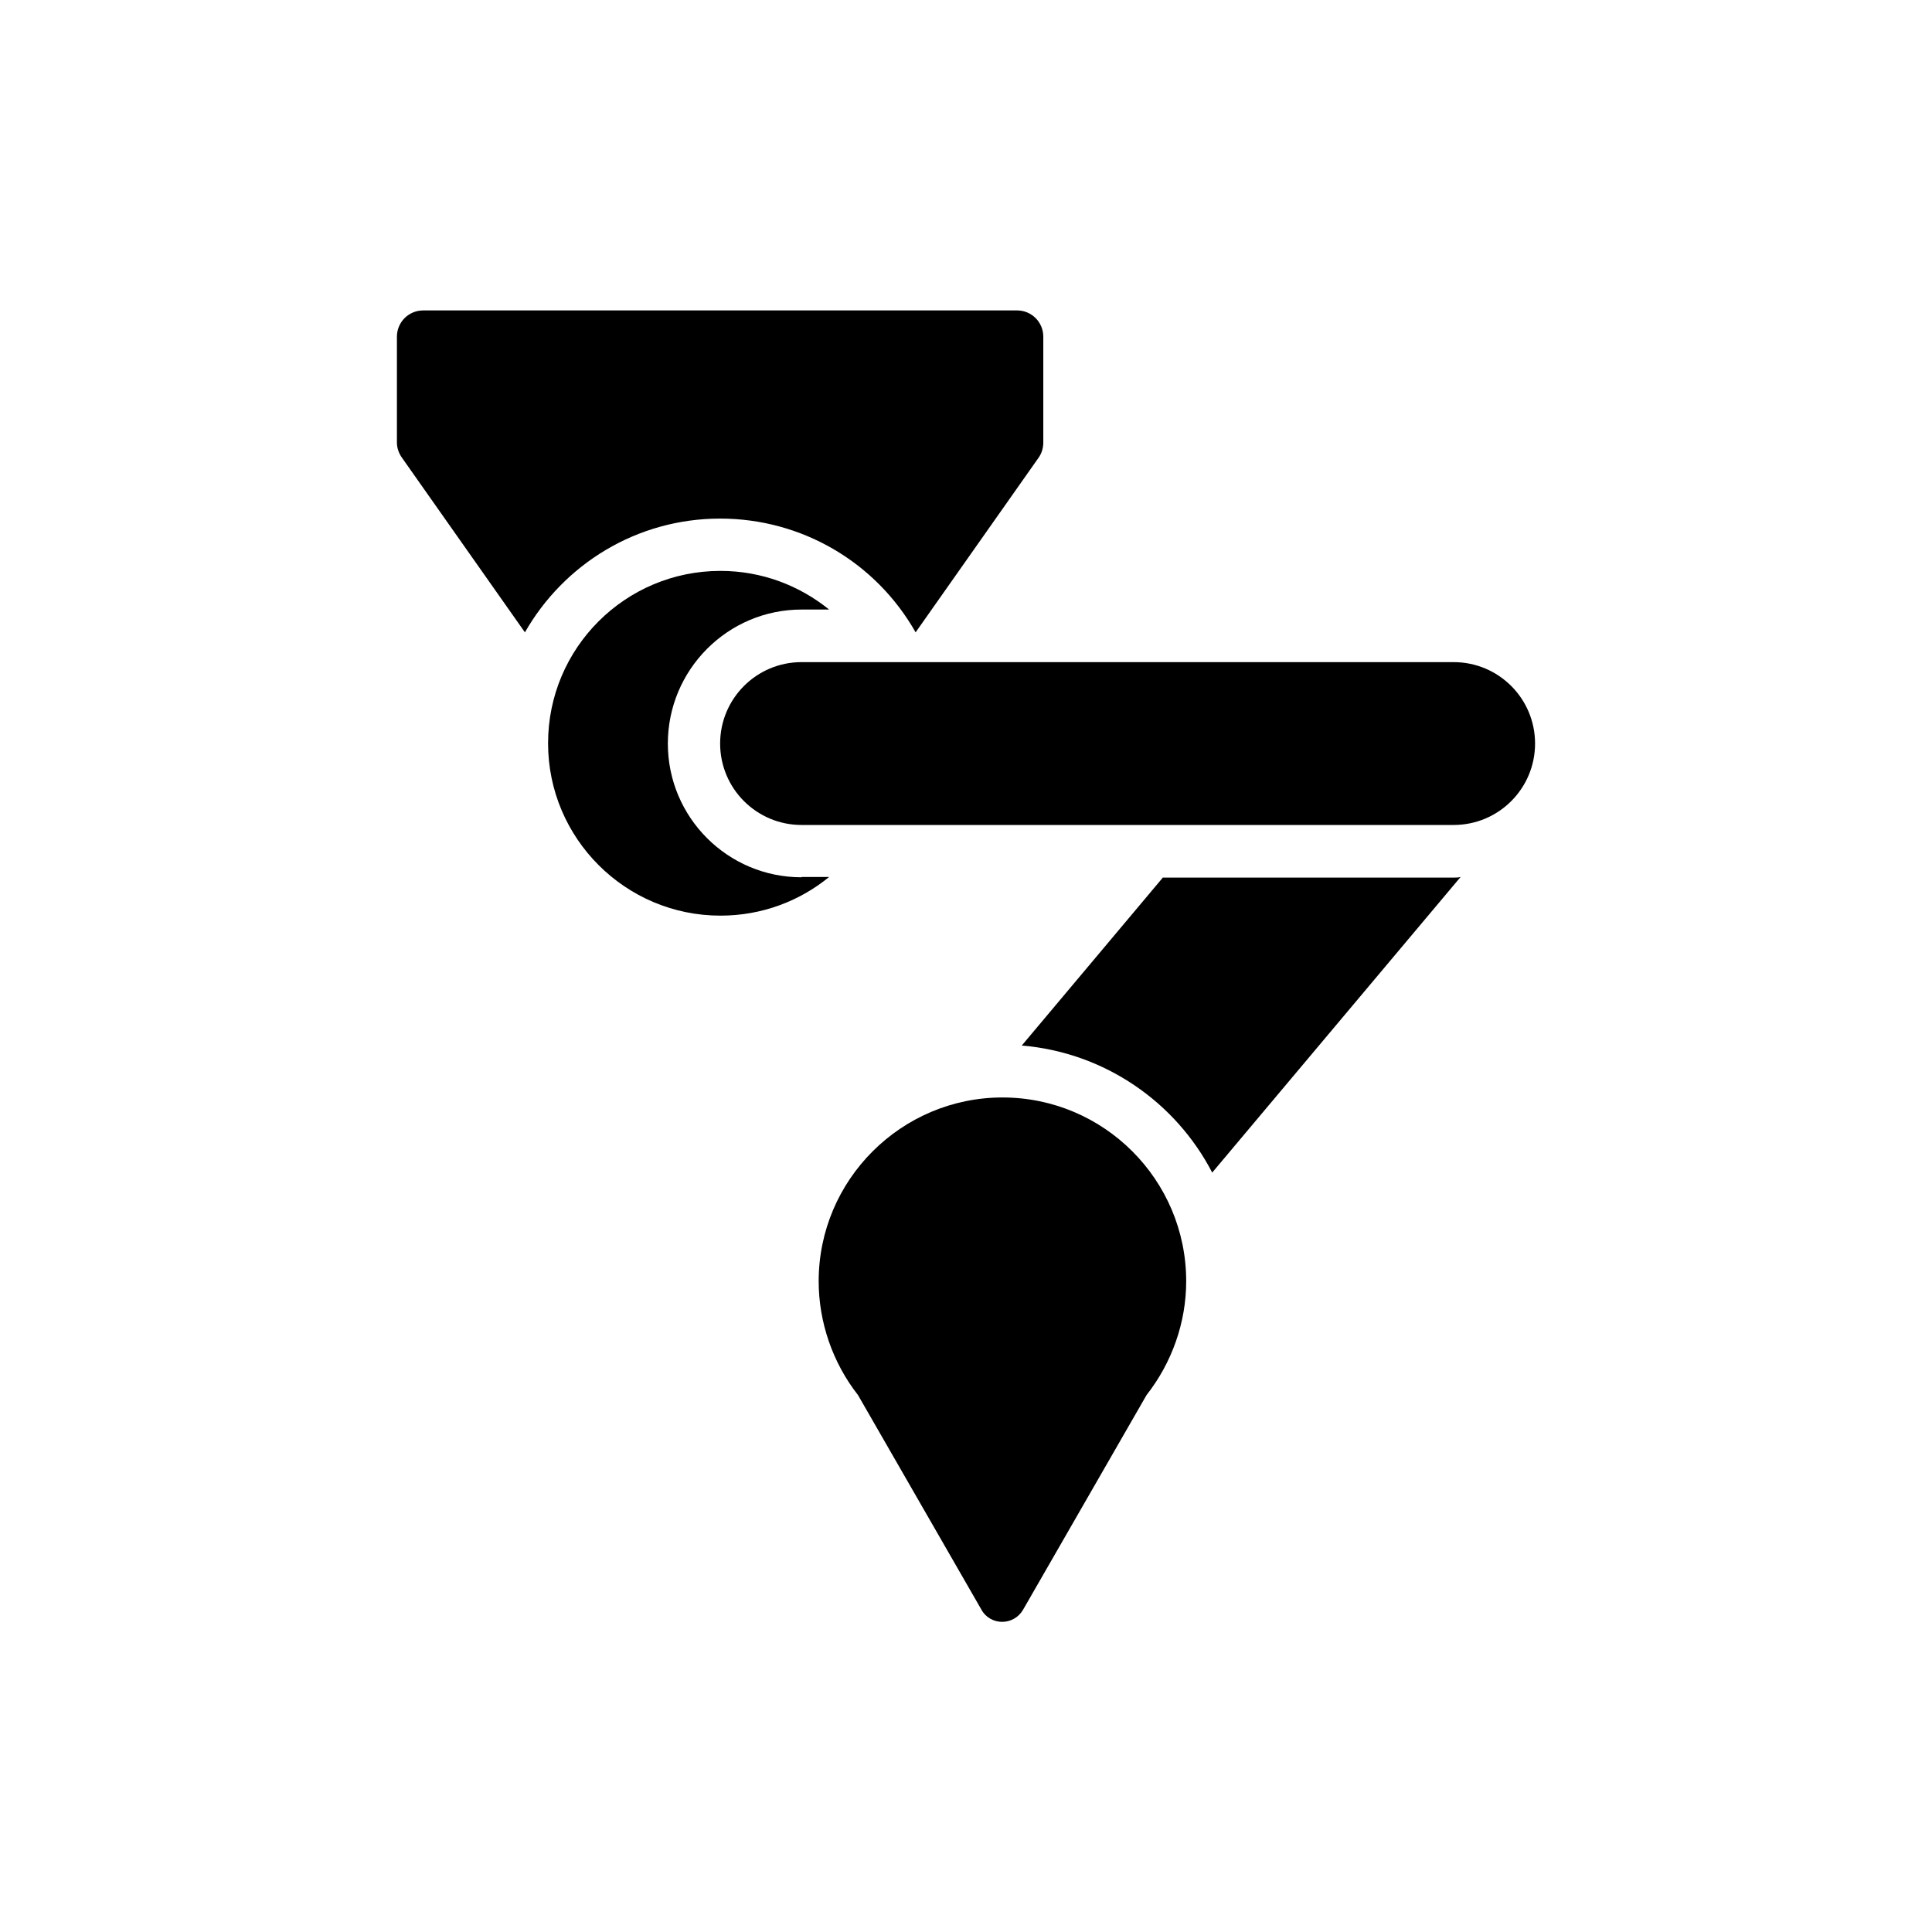
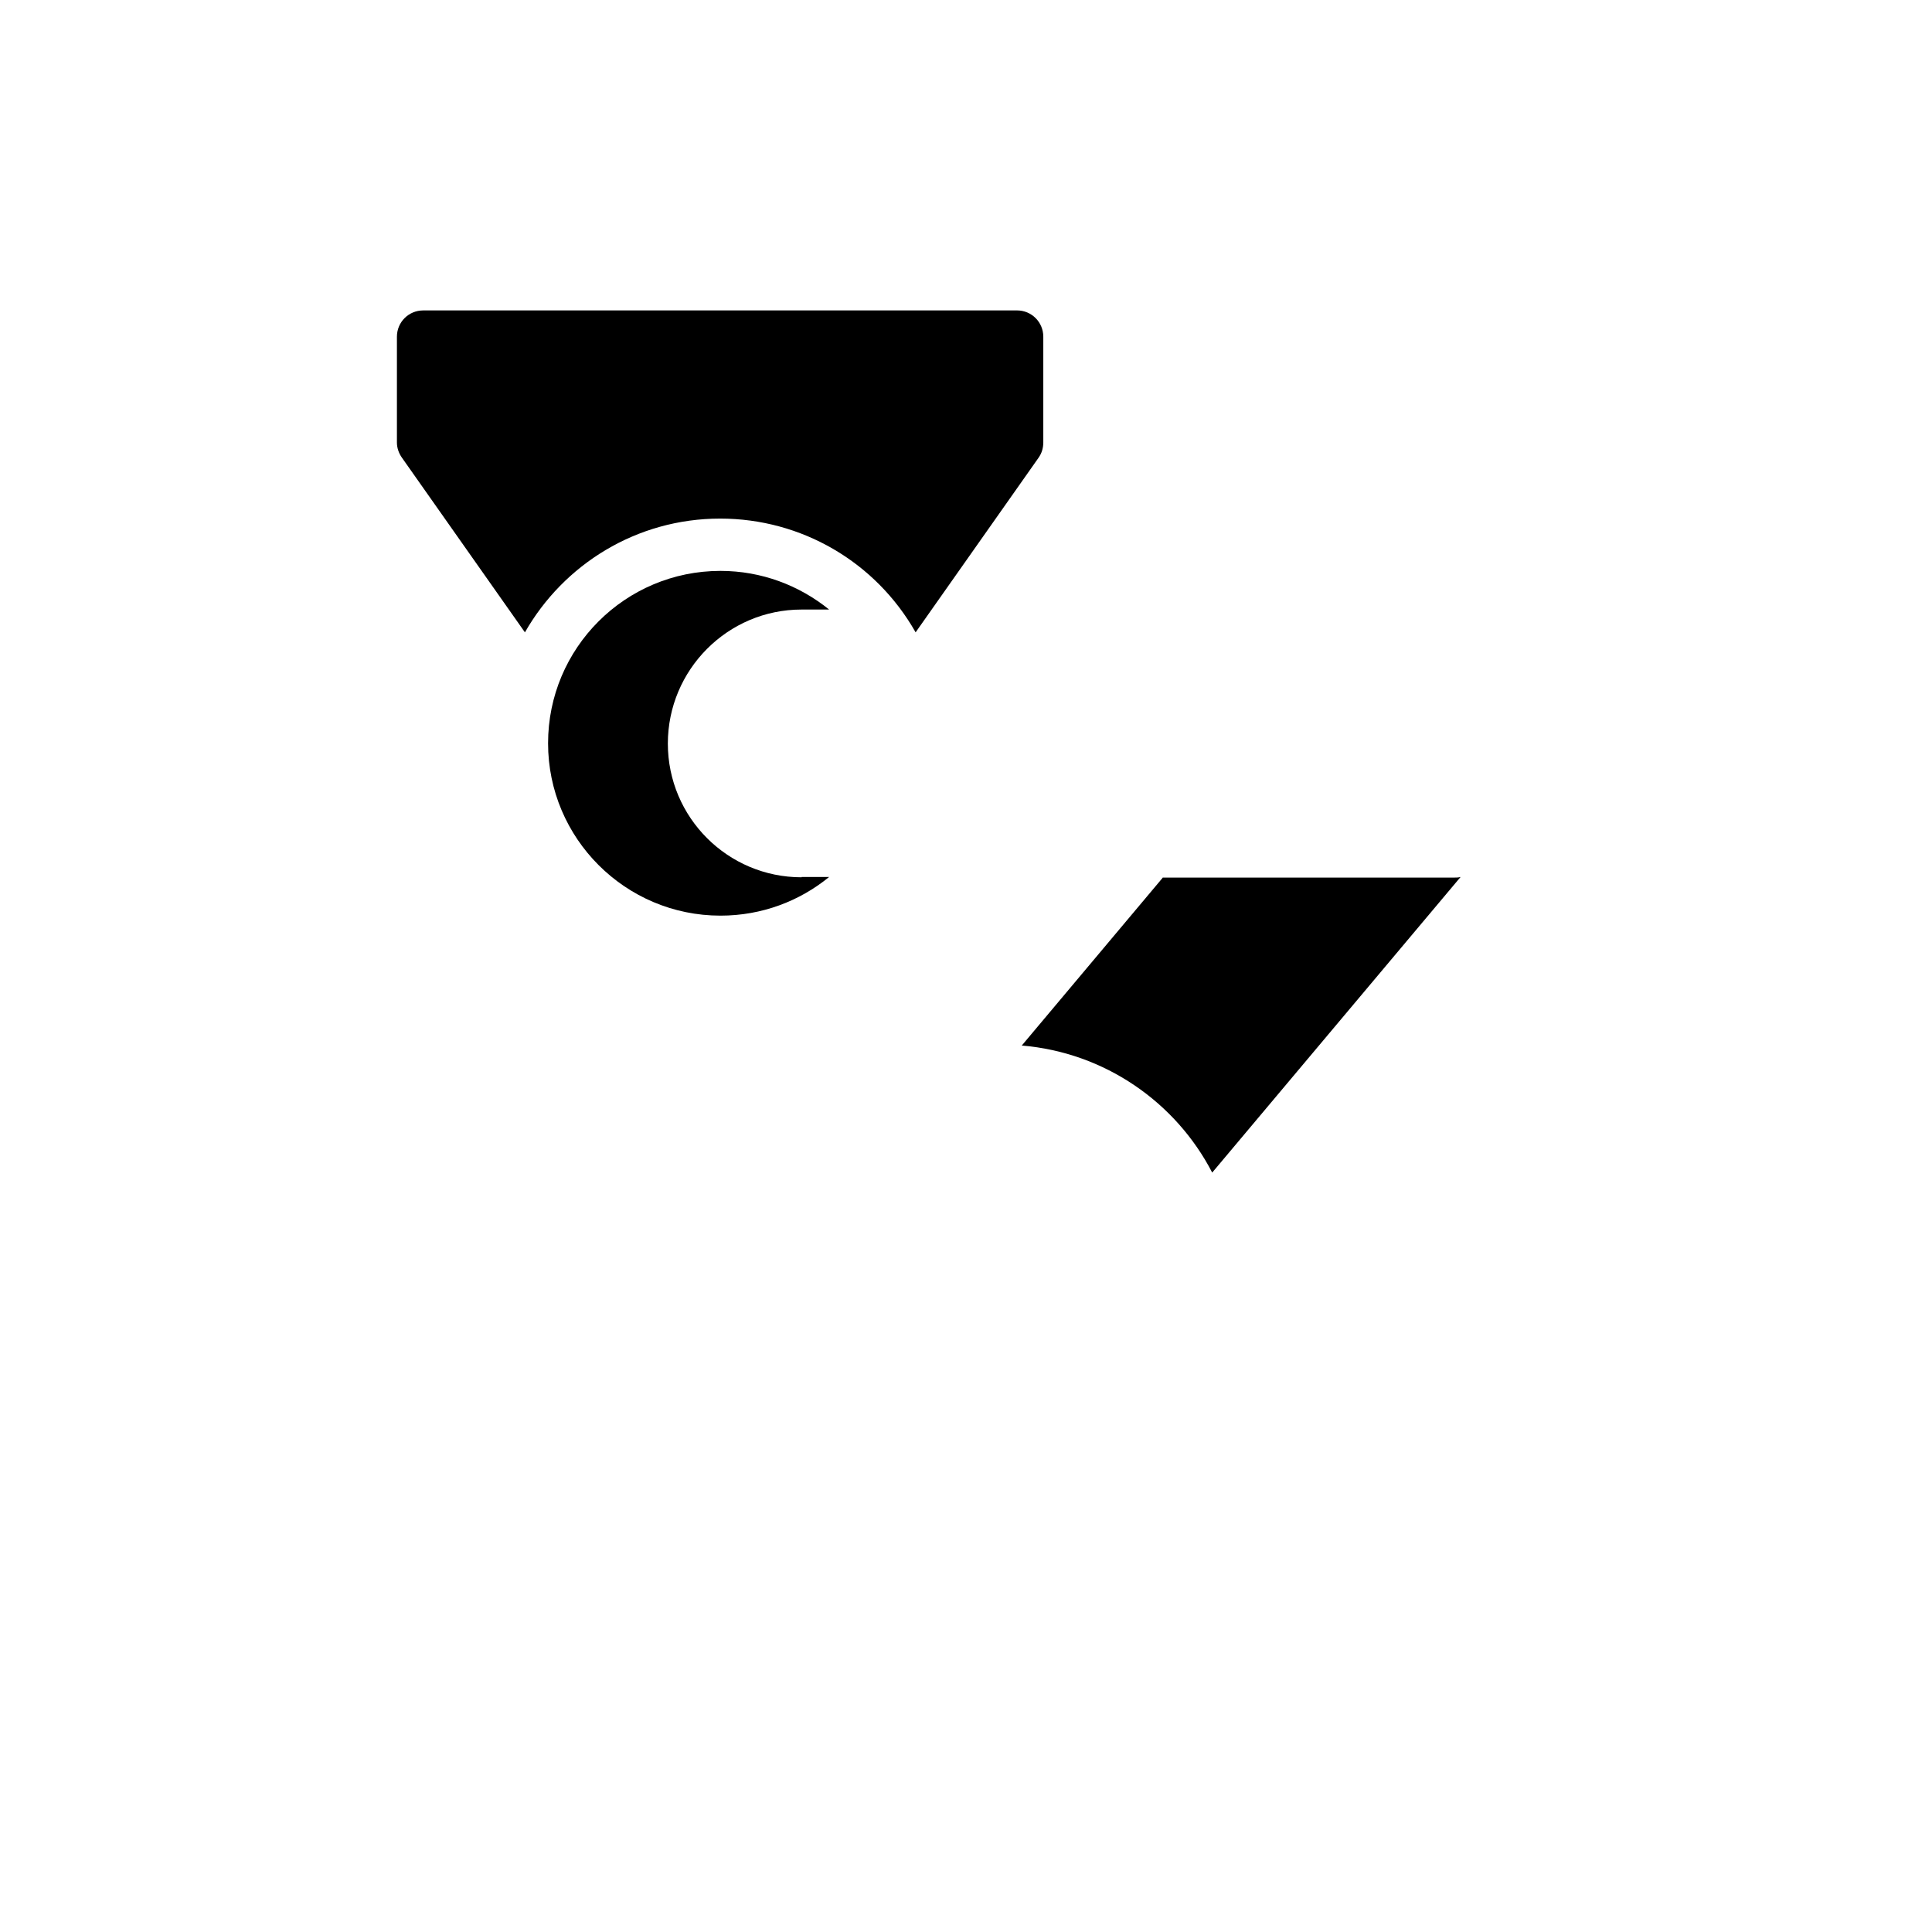
<svg xmlns="http://www.w3.org/2000/svg" fill="#000000" width="800px" height="800px" version="1.1" viewBox="144 144 512 512">
  <g>
    <path d="m334.84 281.43c21.578 0 41.227 11.504 51.809 30.145l32.578-46.266c0.84-1.176 1.258-2.602 1.258-4.031v-28.047c0-3.863-3.106-6.969-6.969-6.969l-157.36 0.004c-3.863 0-6.969 3.106-6.969 6.969v28.047c0 1.426 0.504 2.856 1.344 4.031l32.578 46.266c10.246-17.973 29.559-30.148 51.727-30.148z" />
    <path d="m356.42 376.49c-19.566 0-35.434-15.871-35.434-35.434 0-19.566 15.871-35.52 35.434-35.52h7.305c-7.894-6.383-17.887-10.242-28.801-10.242-25.191 0-45.68 20.402-45.68 45.68 0 25.191 20.488 45.68 45.68 45.68 11 0 20.992-3.863 28.801-10.242l-7.305-0.008z" />
-     <path d="m529.23 319.47h-172.81c-11.922 0-21.578 9.656-21.578 21.578s9.656 21.578 21.578 21.578h172.81c11.922 0 21.578-9.656 21.578-21.578s-9.656-21.578-21.578-21.578z" />
    <path d="m452.23 376.49-37.449 44.586c22 1.848 40.809 15.031 50.465 33.672l65.832-78.344c-0.586 0.168-1.176 0.168-1.848 0.168h-77z" />
-     <path d="m409.66 434.84c-26.785 0-48.703 21.832-48.703 48.703 0 10.832 3.695 21.578 10.41 30.145l32.746 56.93c1.09 2.016 3.273 3.191 5.457 3.191 2.266 0 4.367-1.176 5.543-3.191l32.746-56.93c6.719-8.566 10.496-19.23 10.496-30.145 0.004-26.871-21.828-48.703-48.695-48.703z" />
  </g>
</svg>